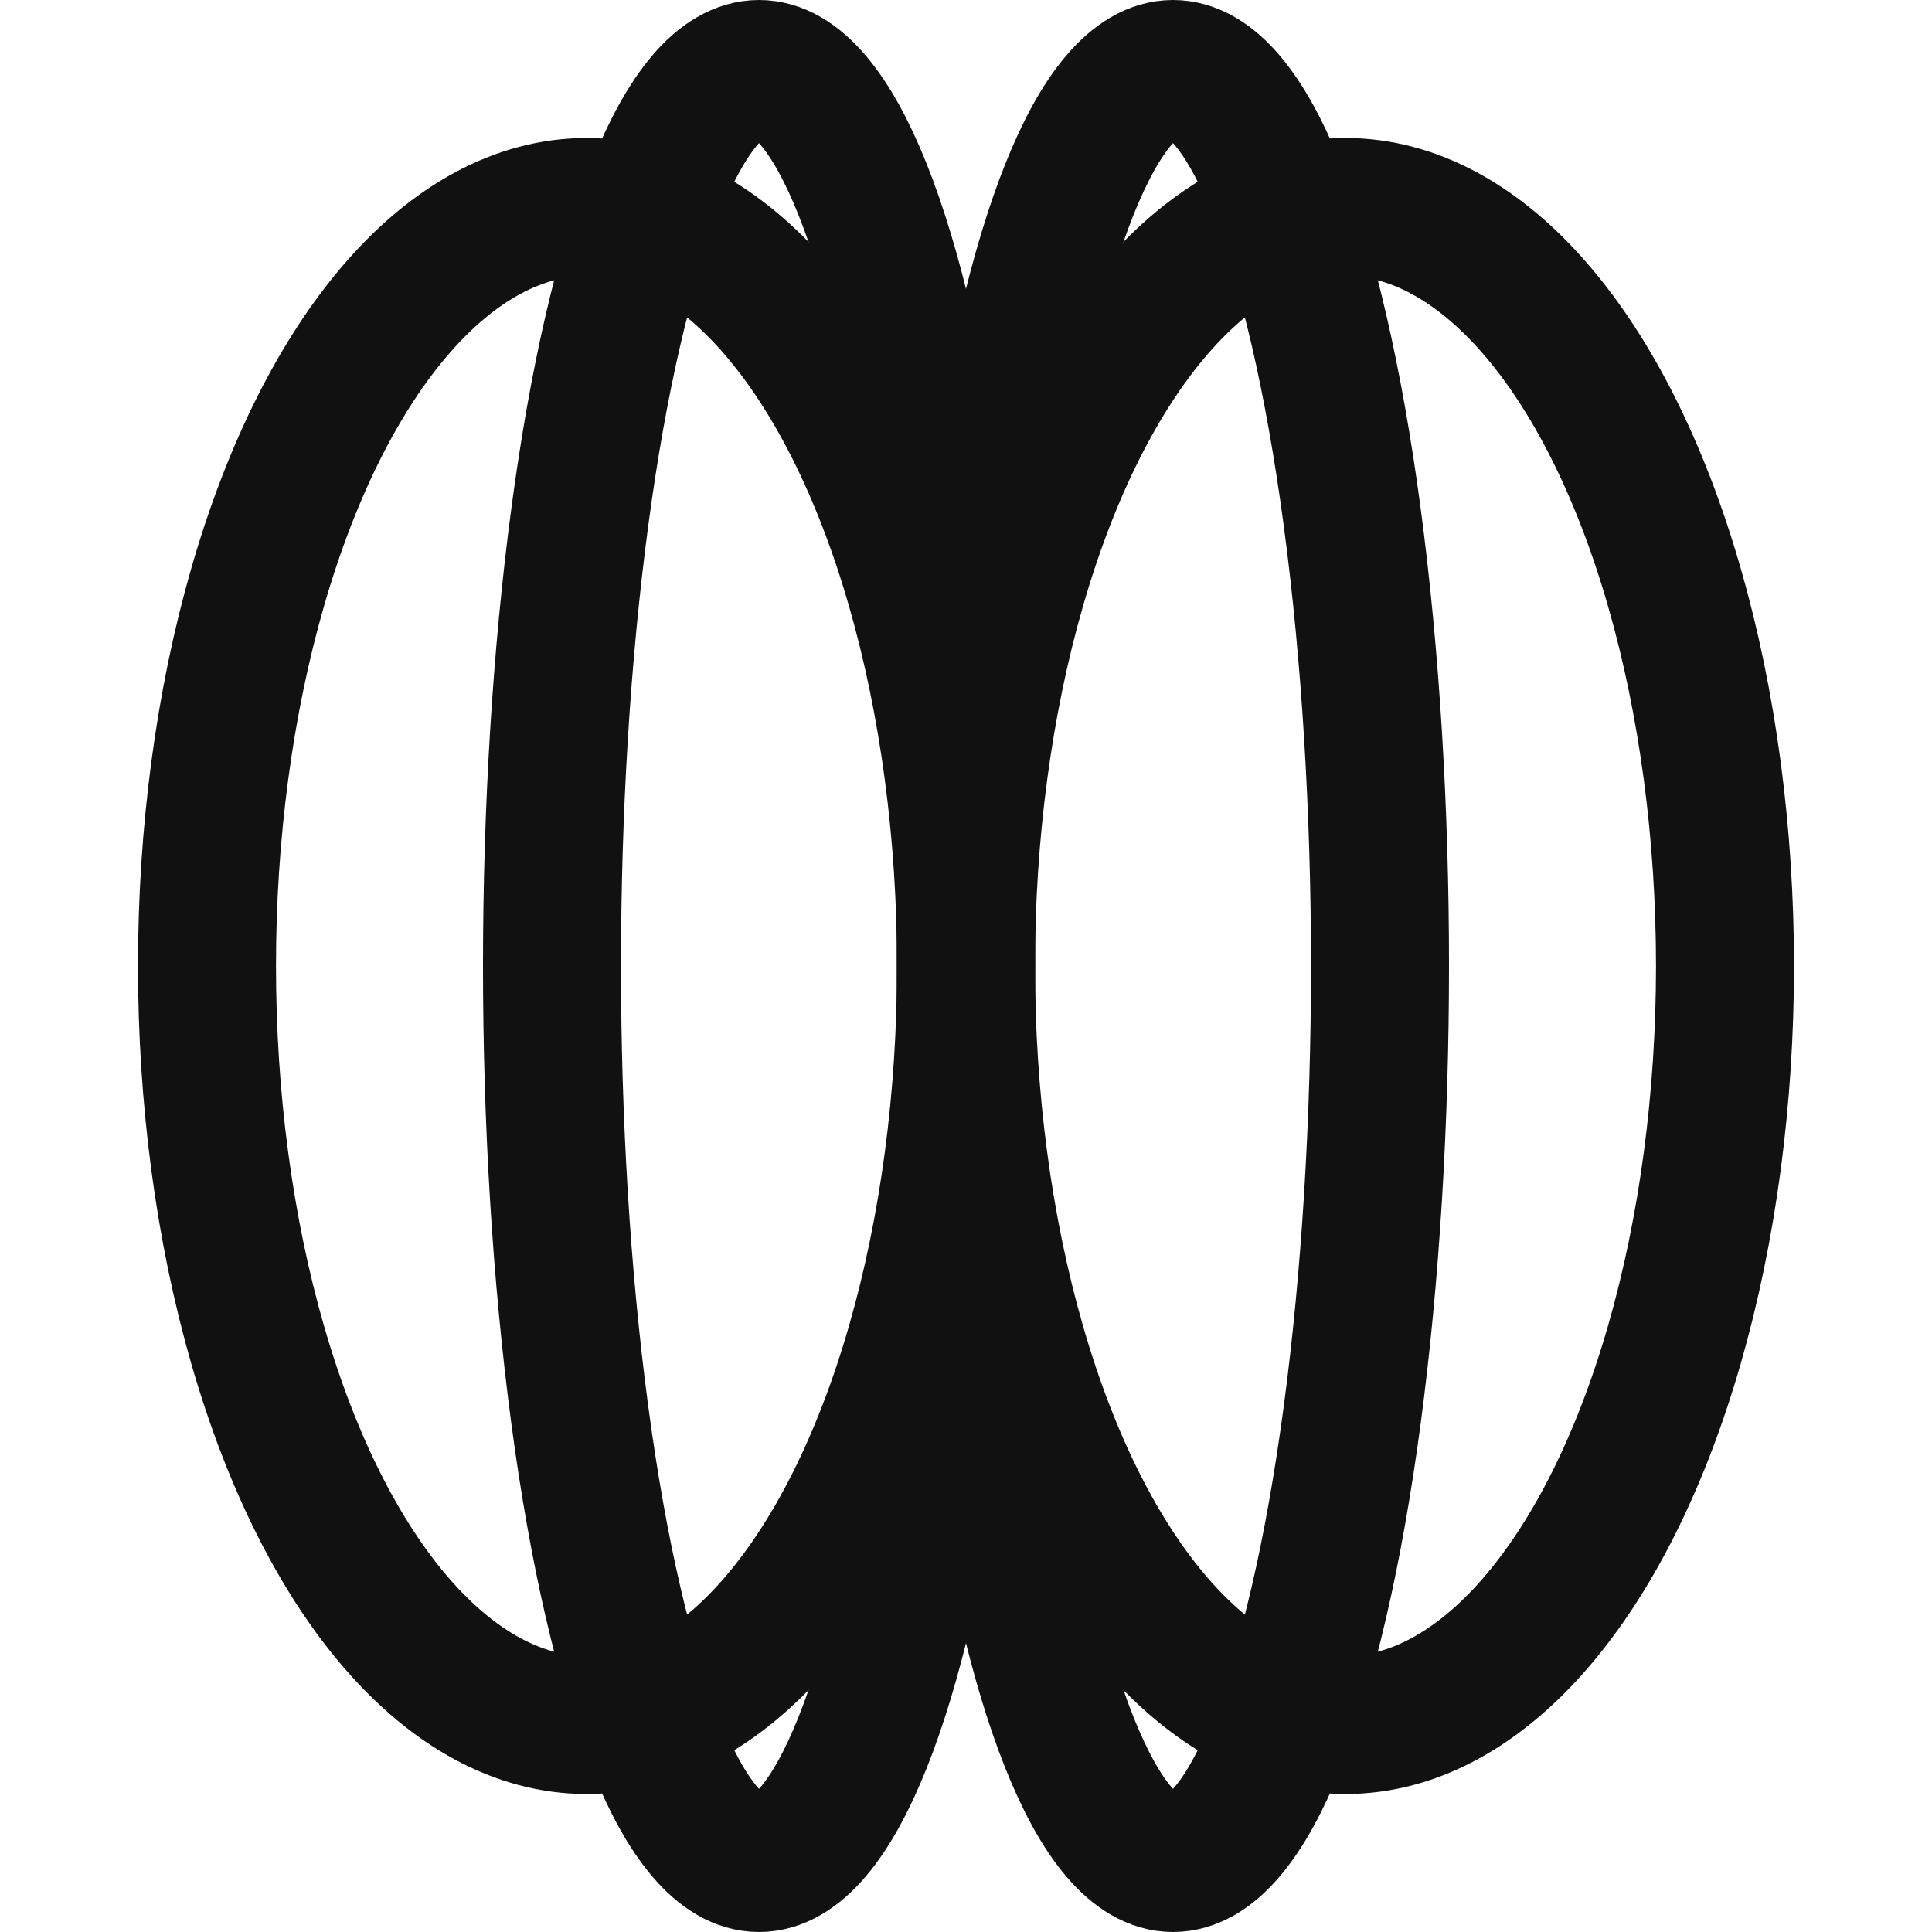
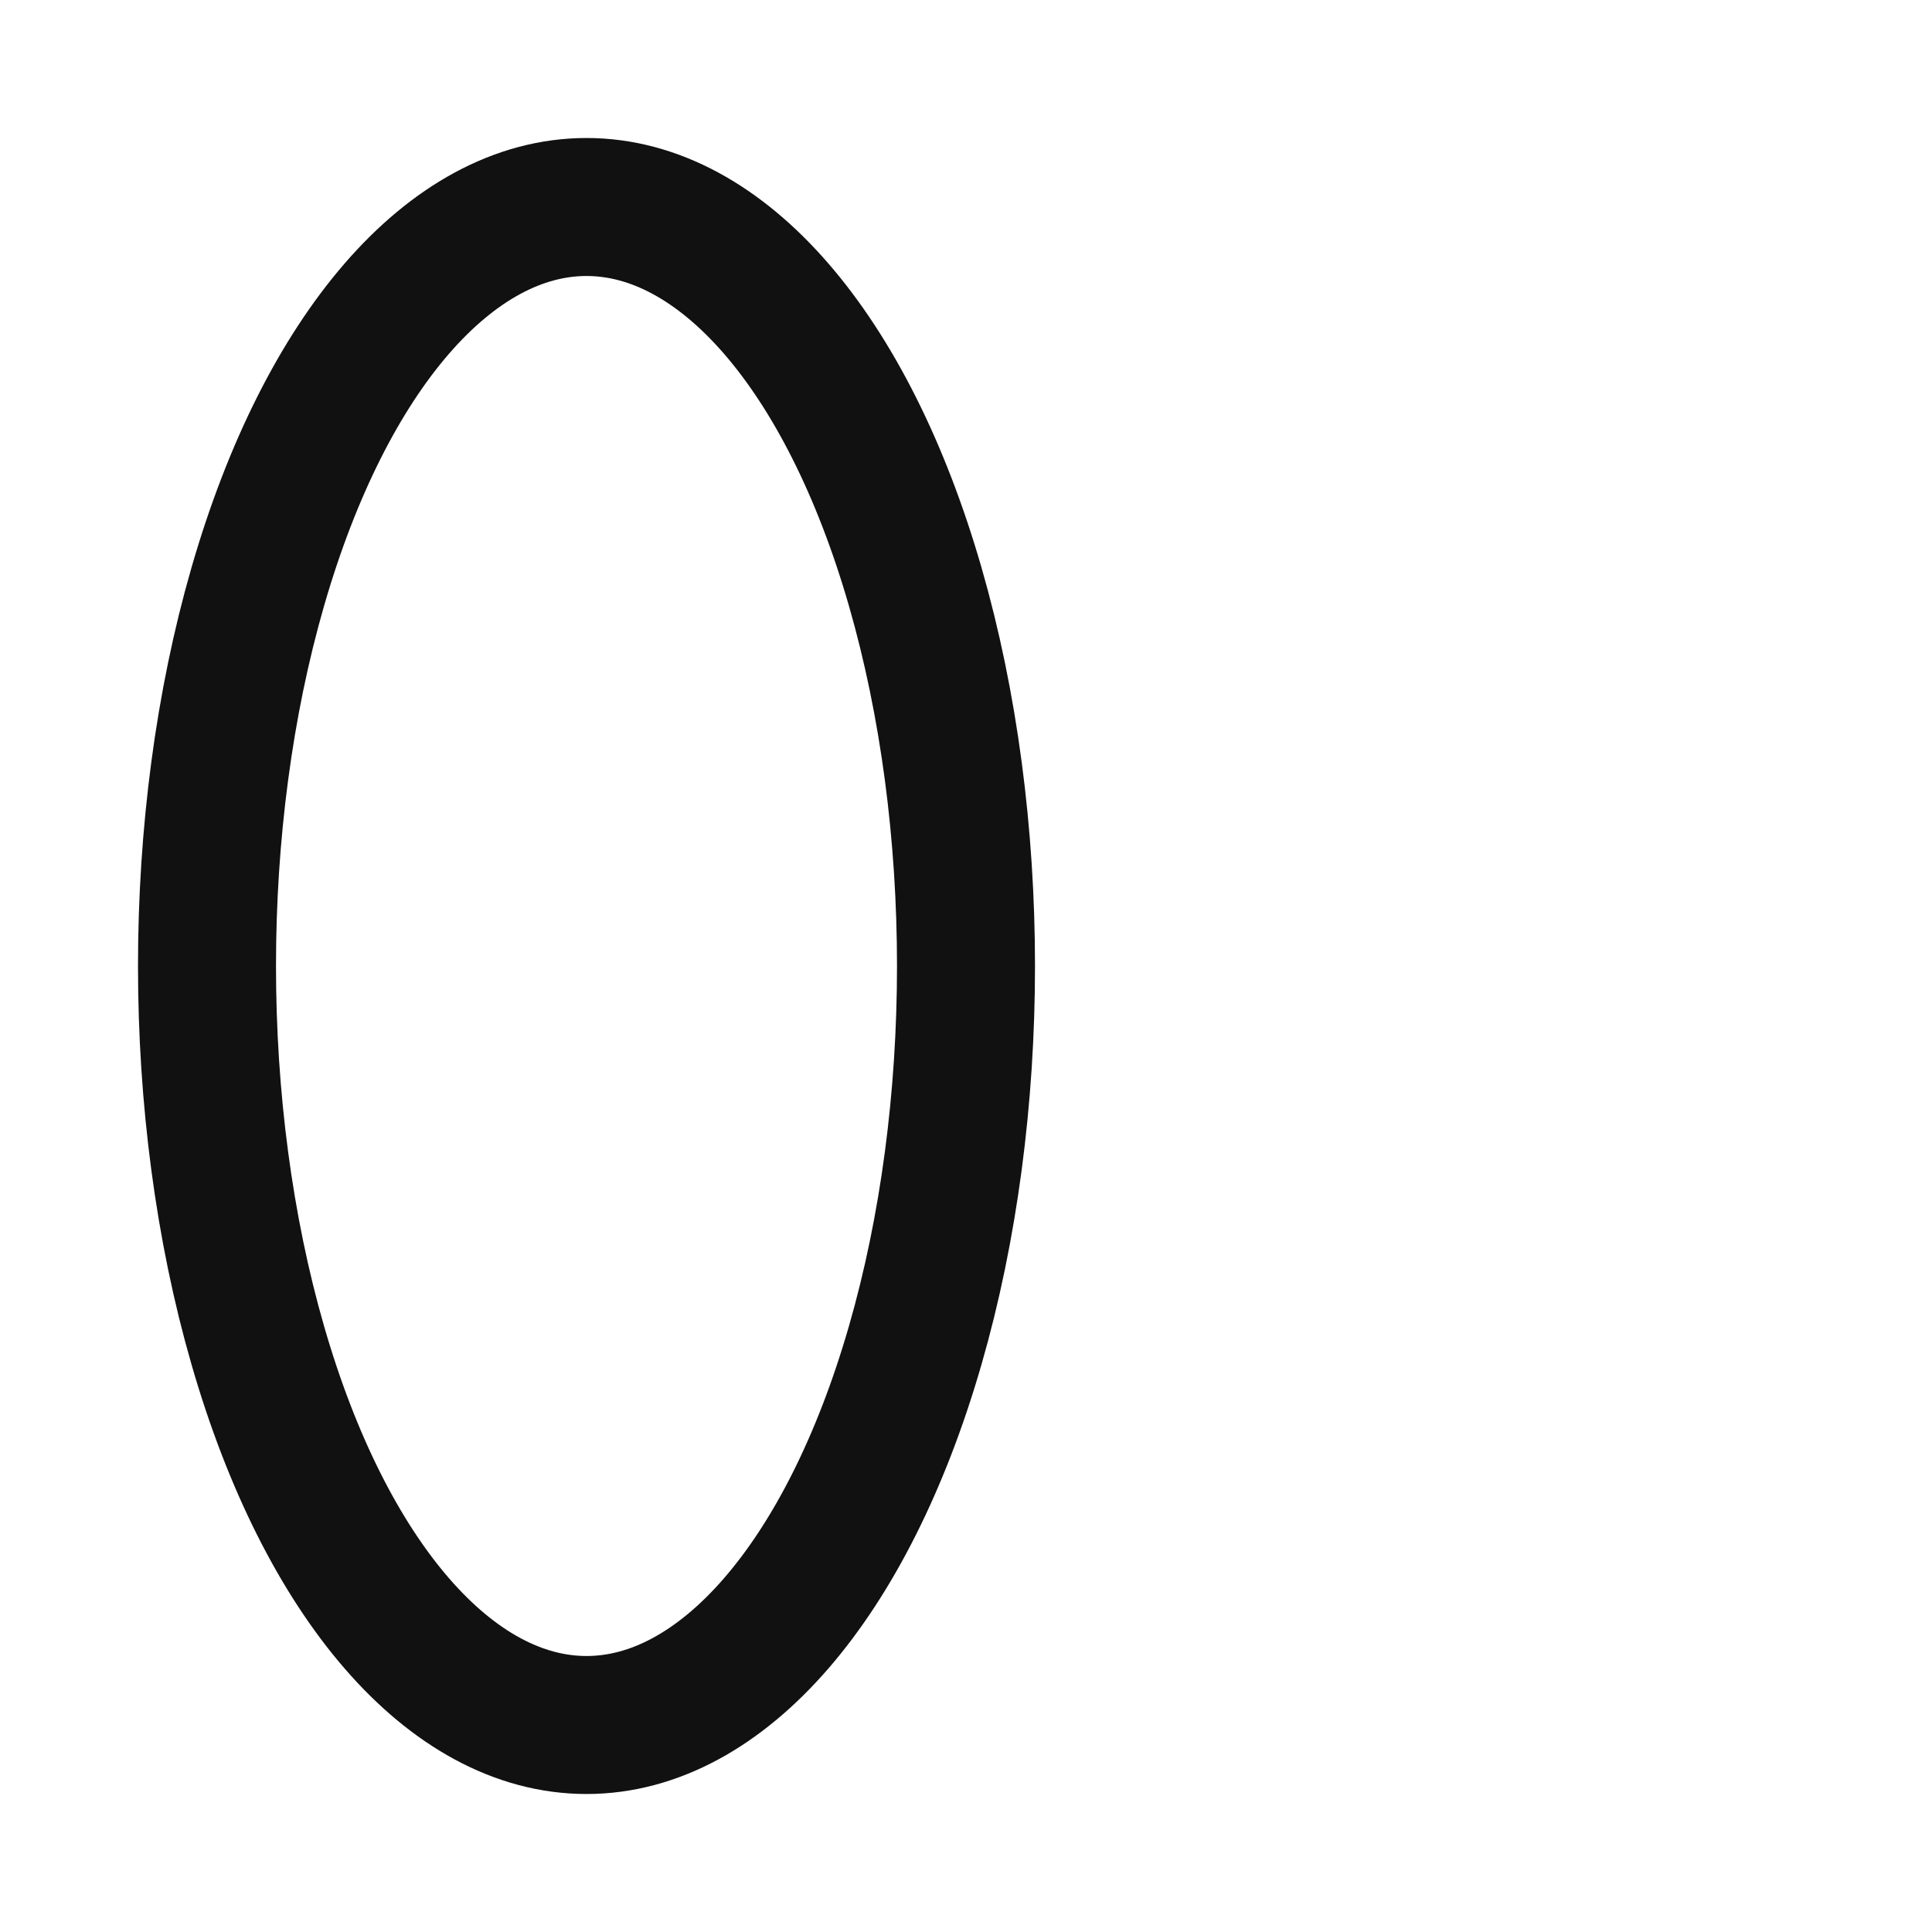
<svg xmlns="http://www.w3.org/2000/svg" width="28" height="28" viewBox="0 0 28 28" fill="none">
-   <ellipse cx="11" cy="5.5" rx="11" ry="5.5" transform="matrix(-4.37114e-08 1 1 4.37114e-08 14 3)" stroke="#111111" stroke-width="2" />
  <ellipse cx="11" cy="5.5" rx="11" ry="5.5" transform="matrix(-4.37114e-08 1 1 4.37114e-08 3 3)" stroke="#111111" stroke-width="2" />
-   <ellipse cx="13" cy="3" rx="13" ry="3" transform="matrix(-4.05323e-08 1 1 4.71398e-08 8 1)" stroke="#111111" stroke-width="2" />
-   <ellipse cx="13" cy="3" rx="13" ry="3" transform="matrix(-3.13116e-08 1 1 6.10216e-08 14 1)" stroke="#111111" stroke-width="2" />
</svg>